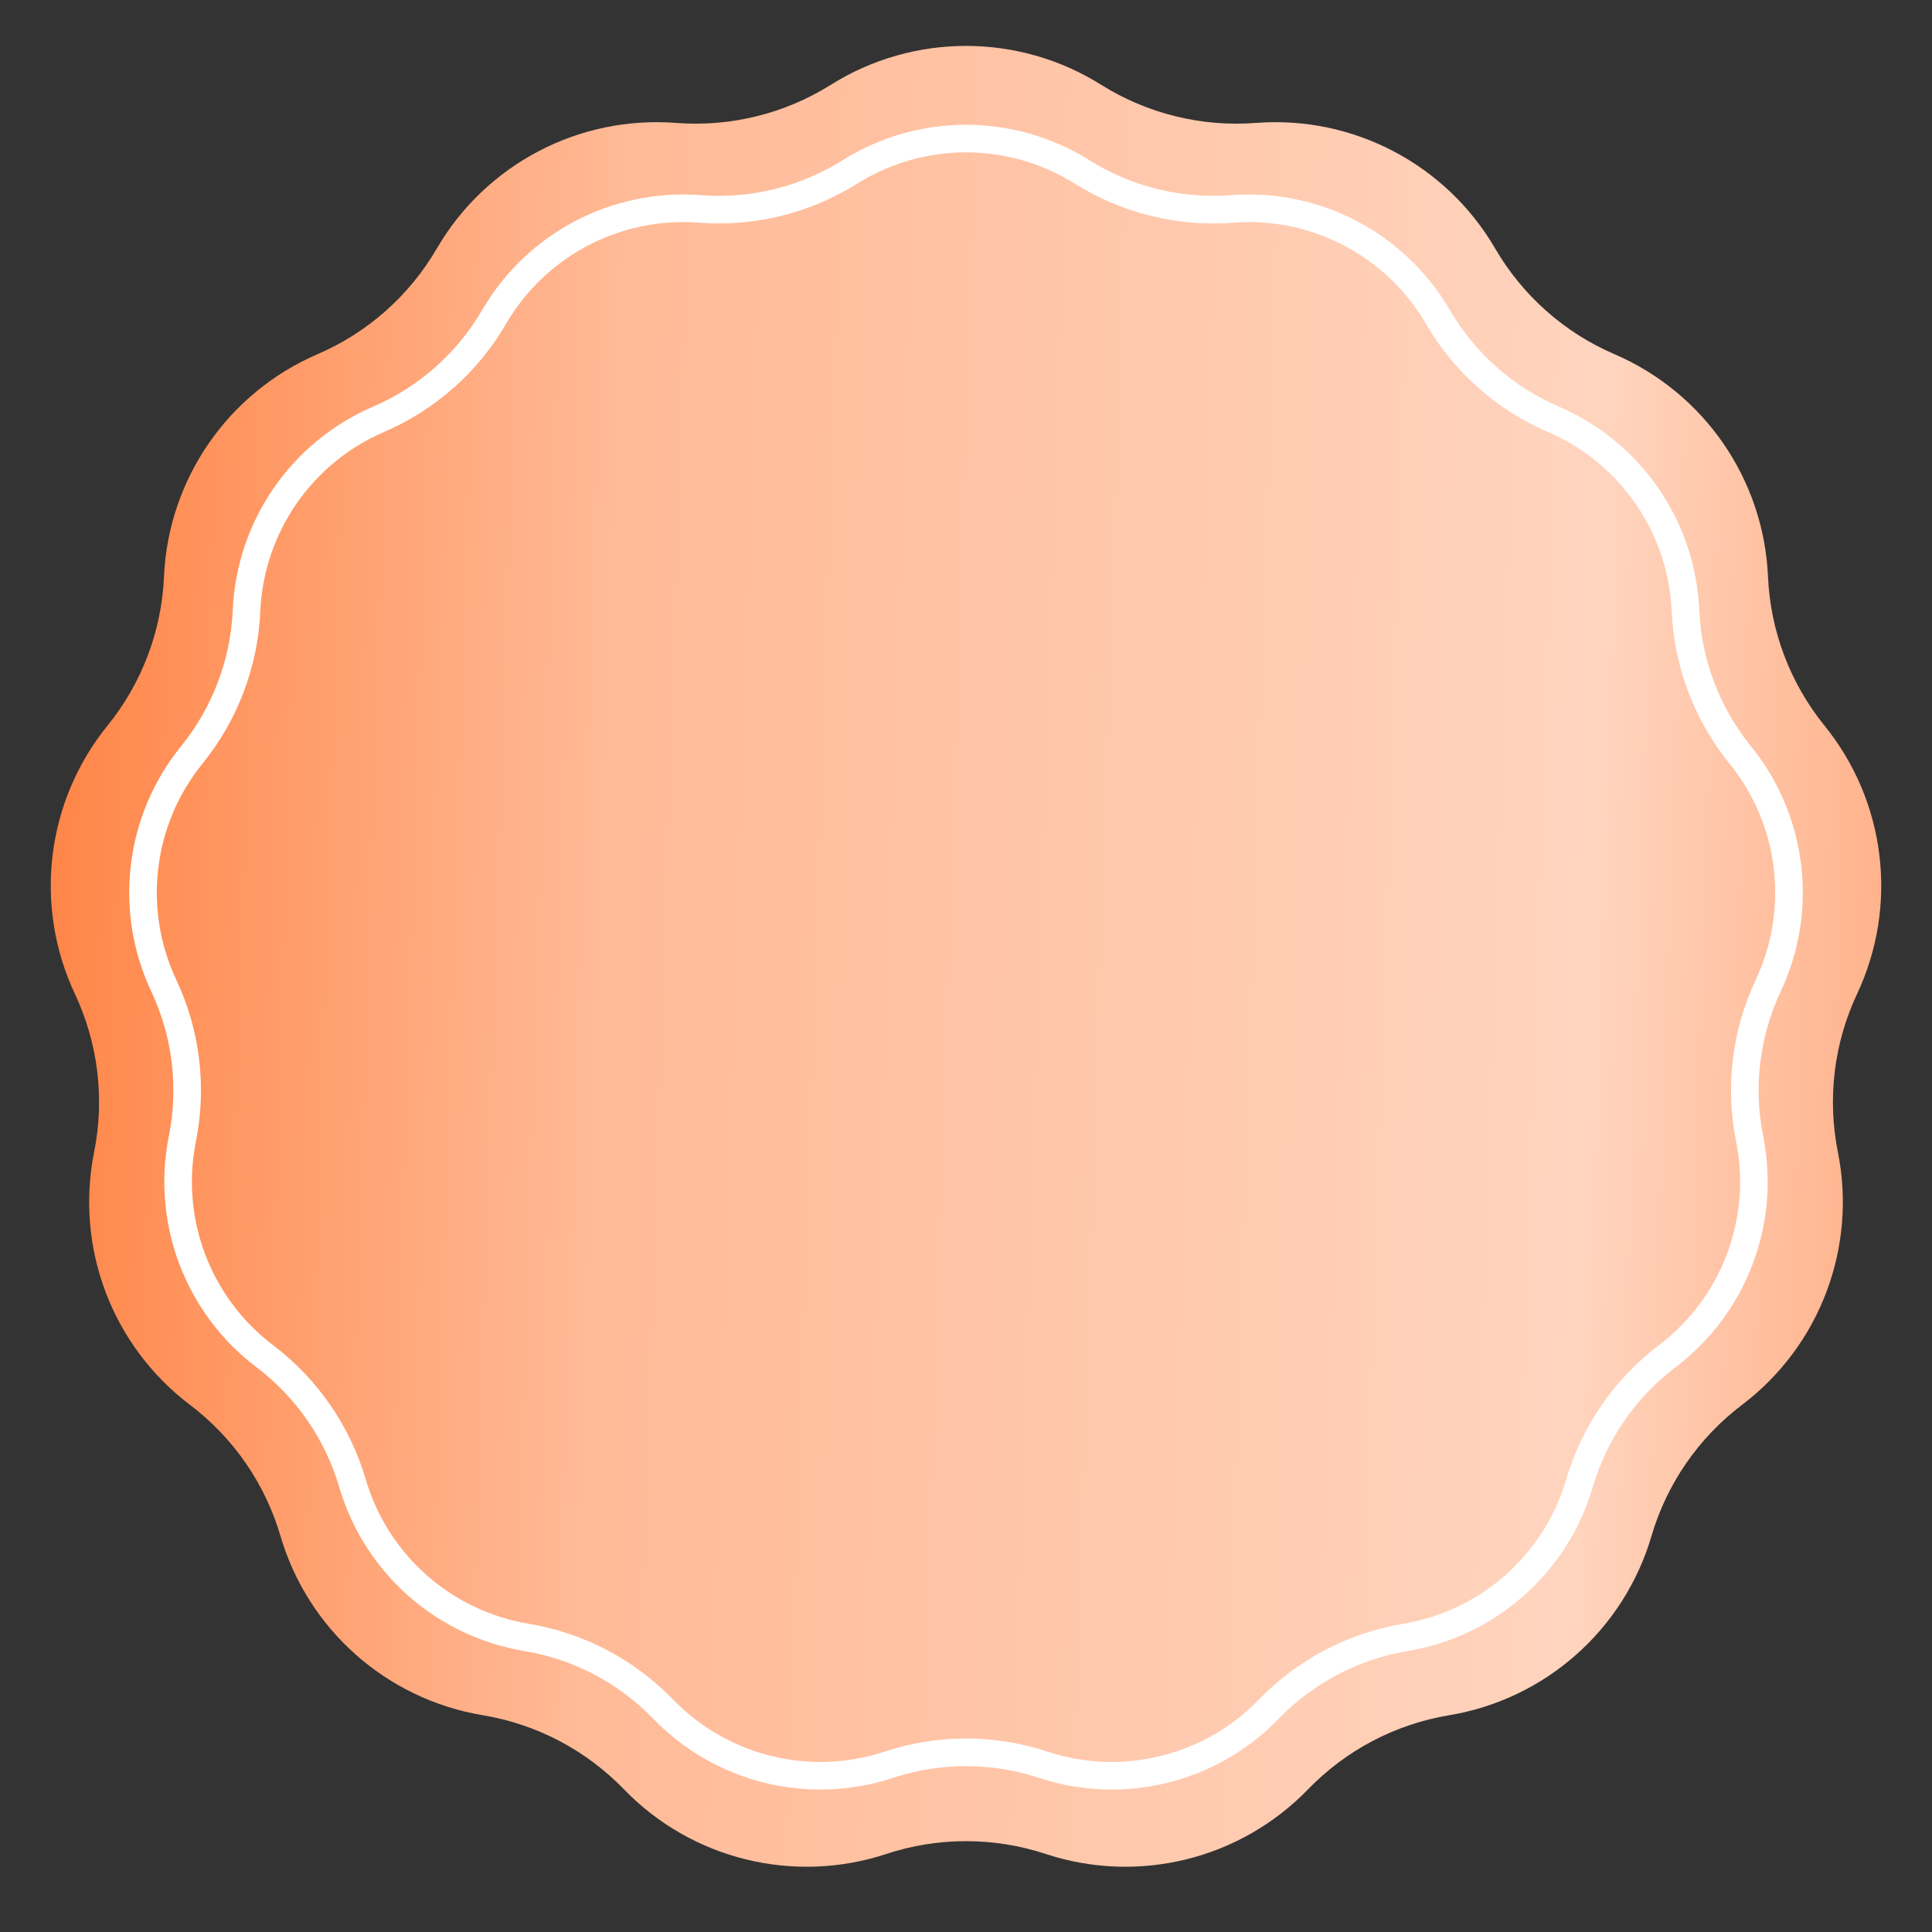
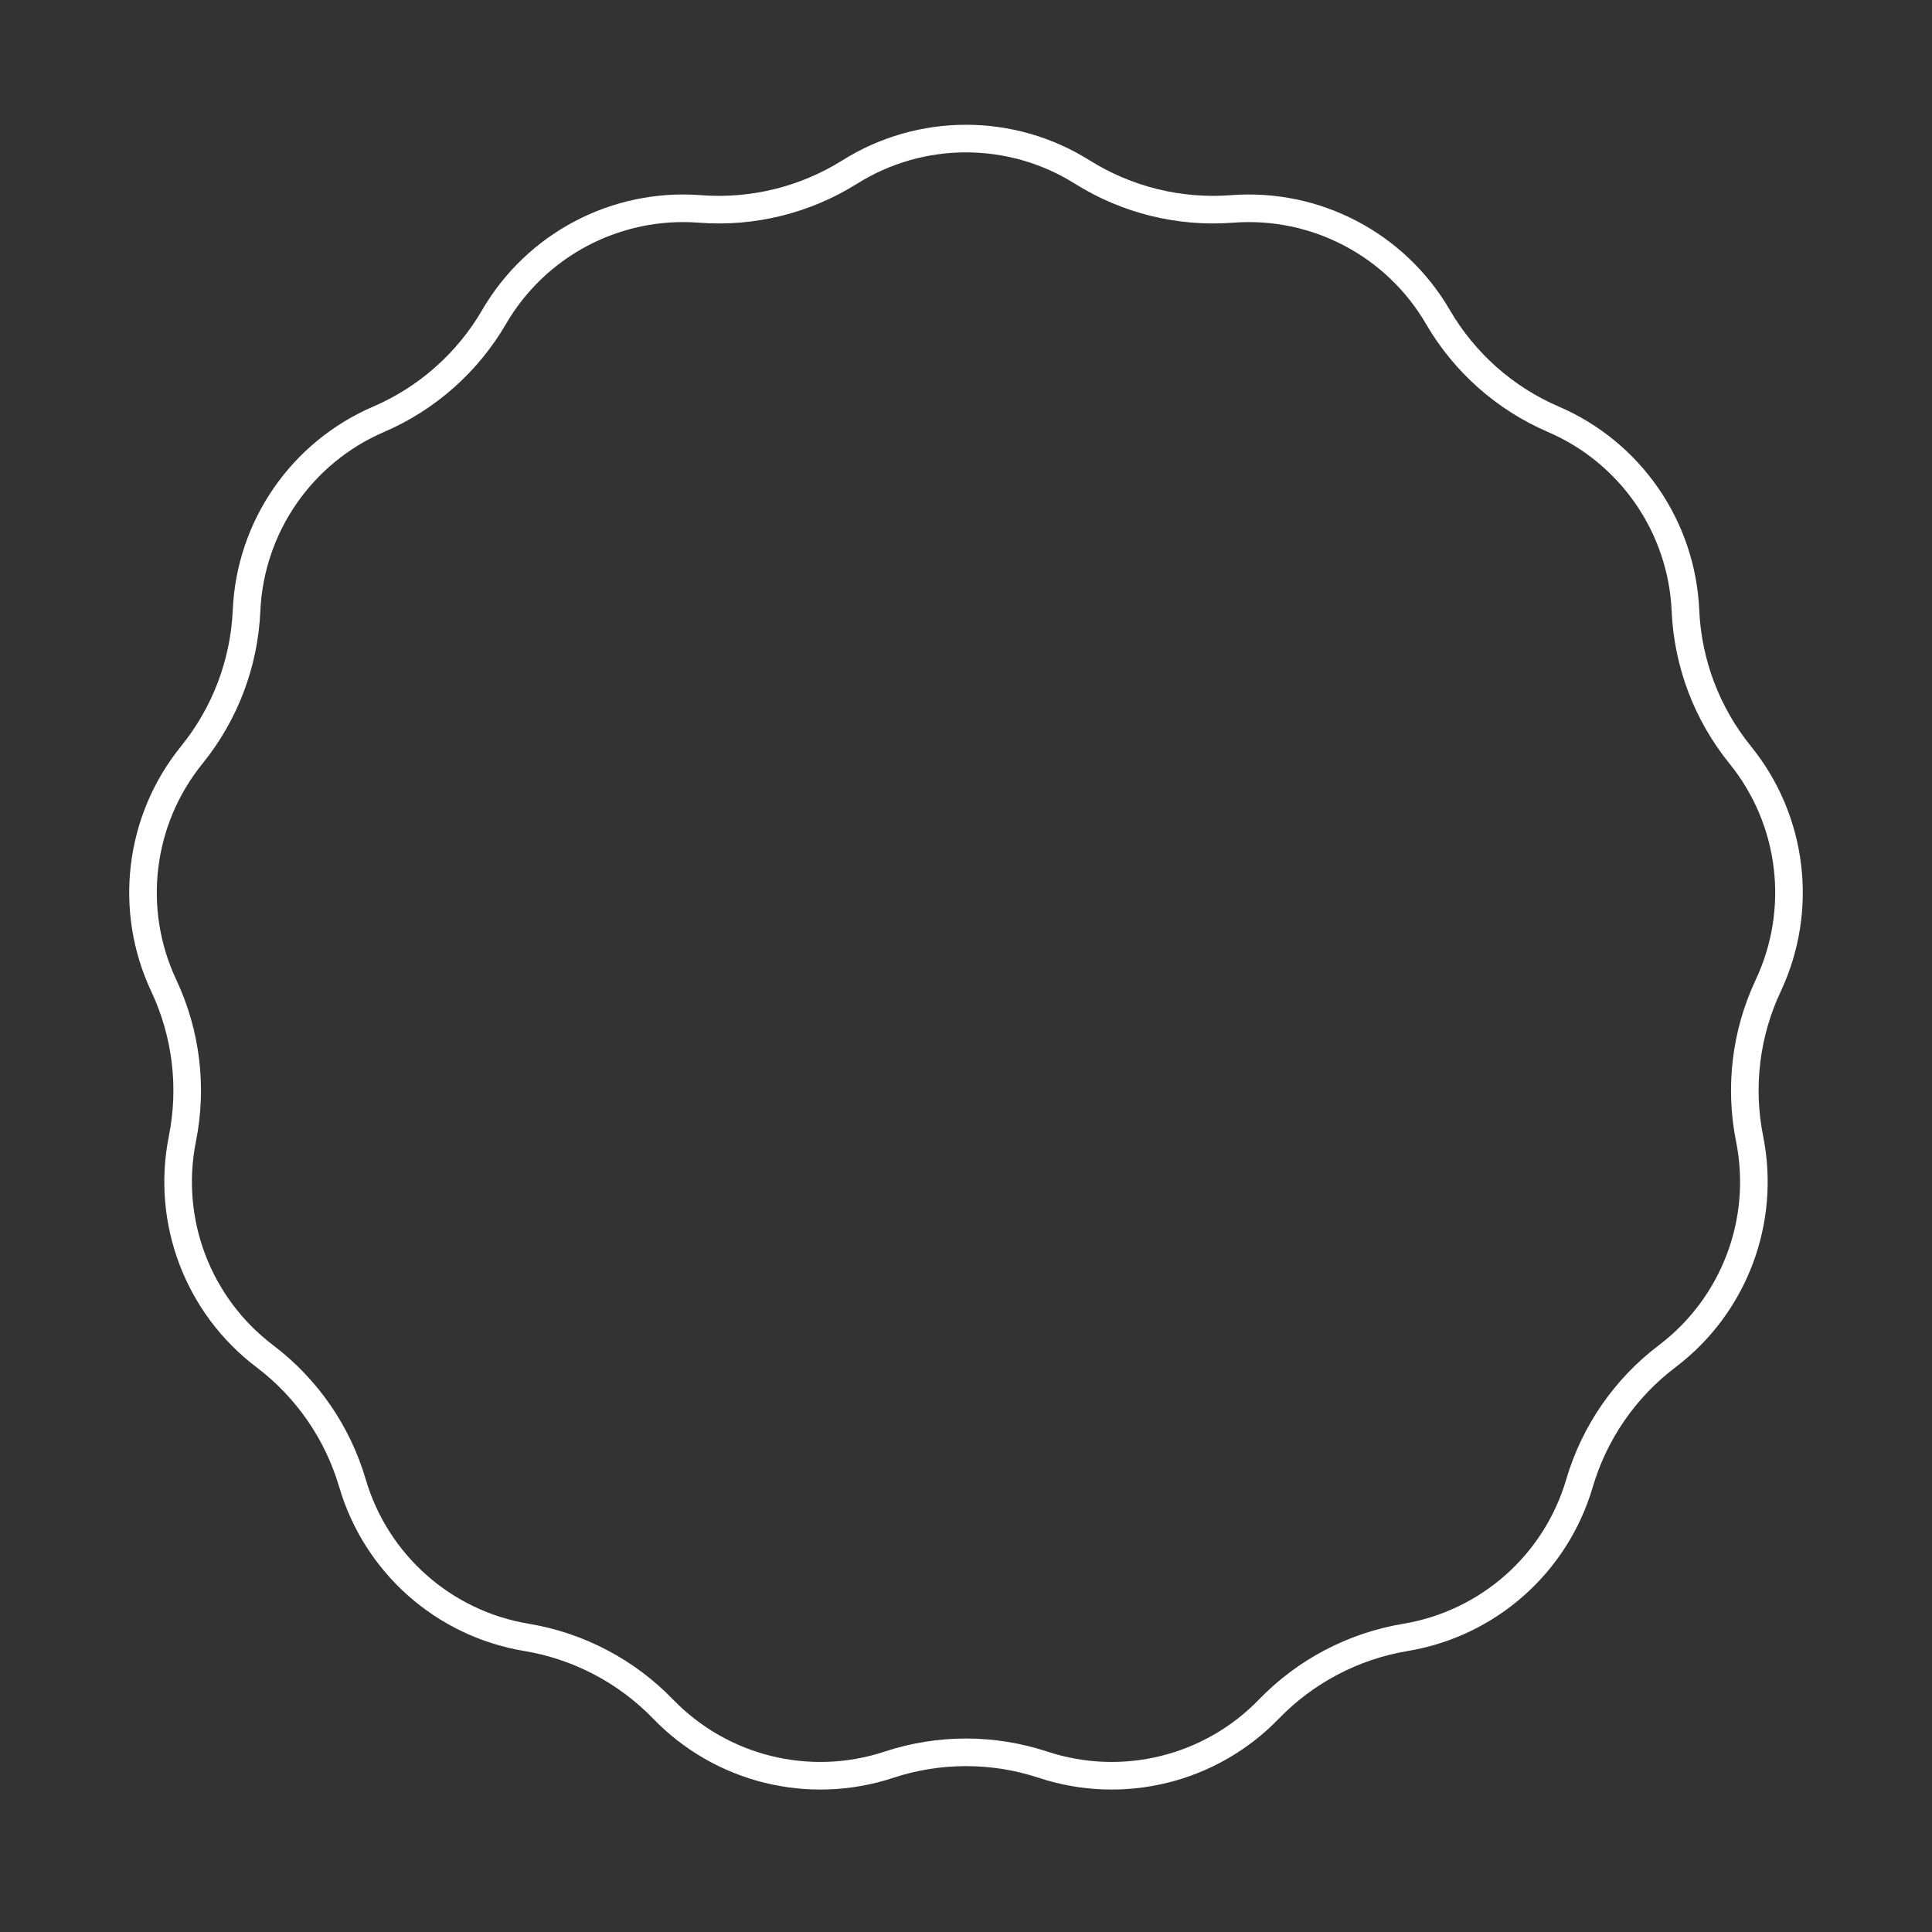
<svg xmlns="http://www.w3.org/2000/svg" width="70" height="70" viewBox="0 0 70 70" fill="none">
  <rect x="0" y="0" width="70" height="70" fill="#333333" stroke="none" />
-   <path d="M30.103 3.072C33.097 1.194 36.903 1.194 39.897 3.072C41.569 4.121 43.534 4.605 45.502 4.454C49.026 4.182 52.395 5.95 54.173 9.005C55.167 10.711 56.681 12.053 58.495 12.833C61.742 14.23 63.903 17.361 64.058 20.893C64.144 22.865 64.862 24.757 66.105 26.291C68.331 29.037 68.789 32.814 67.285 36.013C66.446 37.799 66.202 39.808 66.59 41.743C67.284 45.209 65.935 48.767 63.117 50.9C61.543 52.092 60.394 53.757 59.837 55.651C58.842 59.043 55.994 61.566 52.507 62.146C50.56 62.469 48.768 63.41 47.395 64.828C44.938 67.369 41.243 68.279 37.886 67.172C36.012 66.554 33.988 66.554 32.114 67.172C28.757 68.279 25.062 67.369 22.605 64.828C21.232 63.41 19.44 62.469 17.493 62.146C14.006 61.566 11.158 59.043 10.162 55.651C9.607 53.757 8.457 52.092 6.883 50.9C4.065 48.767 2.716 45.209 3.41 41.743C3.798 39.808 3.554 37.799 2.715 36.013C1.211 32.814 1.669 29.037 3.895 26.291C5.138 24.757 5.856 22.865 5.942 20.893C6.097 17.361 8.259 14.23 11.505 12.833C13.319 12.053 14.833 10.711 15.826 9.005C17.605 5.95 20.974 4.182 24.498 4.454C26.466 4.605 28.431 4.121 30.103 3.072Z" fill="url(#paint0_linear_1214_1608)" />
  <path d="M30.789 6.232C33.364 4.617 36.636 4.617 39.211 6.232C40.831 7.248 42.734 7.717 44.641 7.57C47.671 7.337 50.568 8.857 52.098 11.484C53.059 13.137 54.527 14.437 56.283 15.192C59.075 16.394 60.934 19.087 61.067 22.124C61.151 24.034 61.847 25.866 63.051 27.352C64.965 29.713 65.359 32.962 64.065 35.713C63.252 37.443 63.016 39.389 63.392 41.264C63.989 44.244 62.829 47.304 60.405 49.139C58.881 50.293 57.767 51.906 57.228 53.74C56.372 56.657 53.923 58.827 50.925 59.325C49.039 59.639 47.303 60.55 45.974 61.924C43.86 64.109 40.683 64.892 37.796 63.94C35.98 63.34 34.02 63.34 32.204 63.94C29.317 64.892 26.14 64.109 24.026 61.924C22.697 60.55 20.961 59.639 19.075 59.325C16.077 58.827 13.628 56.657 12.771 53.74C12.233 51.906 11.119 50.293 9.595 49.139C7.171 47.304 6.011 44.244 6.608 41.264C6.984 39.389 6.748 37.443 5.935 35.713C4.641 32.962 5.035 29.713 6.949 27.352C8.153 25.866 8.849 24.034 8.933 22.124C9.066 19.087 10.925 16.394 13.717 15.192C15.473 14.437 16.941 13.137 17.902 11.484C19.432 8.857 22.329 7.337 25.359 7.57C27.266 7.717 29.169 7.248 30.789 6.232Z" stroke="white" />
  <defs>
    <linearGradient id="paint0_linear_1214_1608" x1="-4.80089e-08" y1="35" x2="73.382" y2="37.377" gradientUnits="userSpaceOnUse">
      <stop stop-color="#FF8141" />
      <stop offset="0.298" stop-color="#FFBA97" />
      <stop offset="0.785" stop-color="#FFD4BE" />
      <stop offset="1" stop-color="#FFA273" />
    </linearGradient>
  </defs>
</svg>